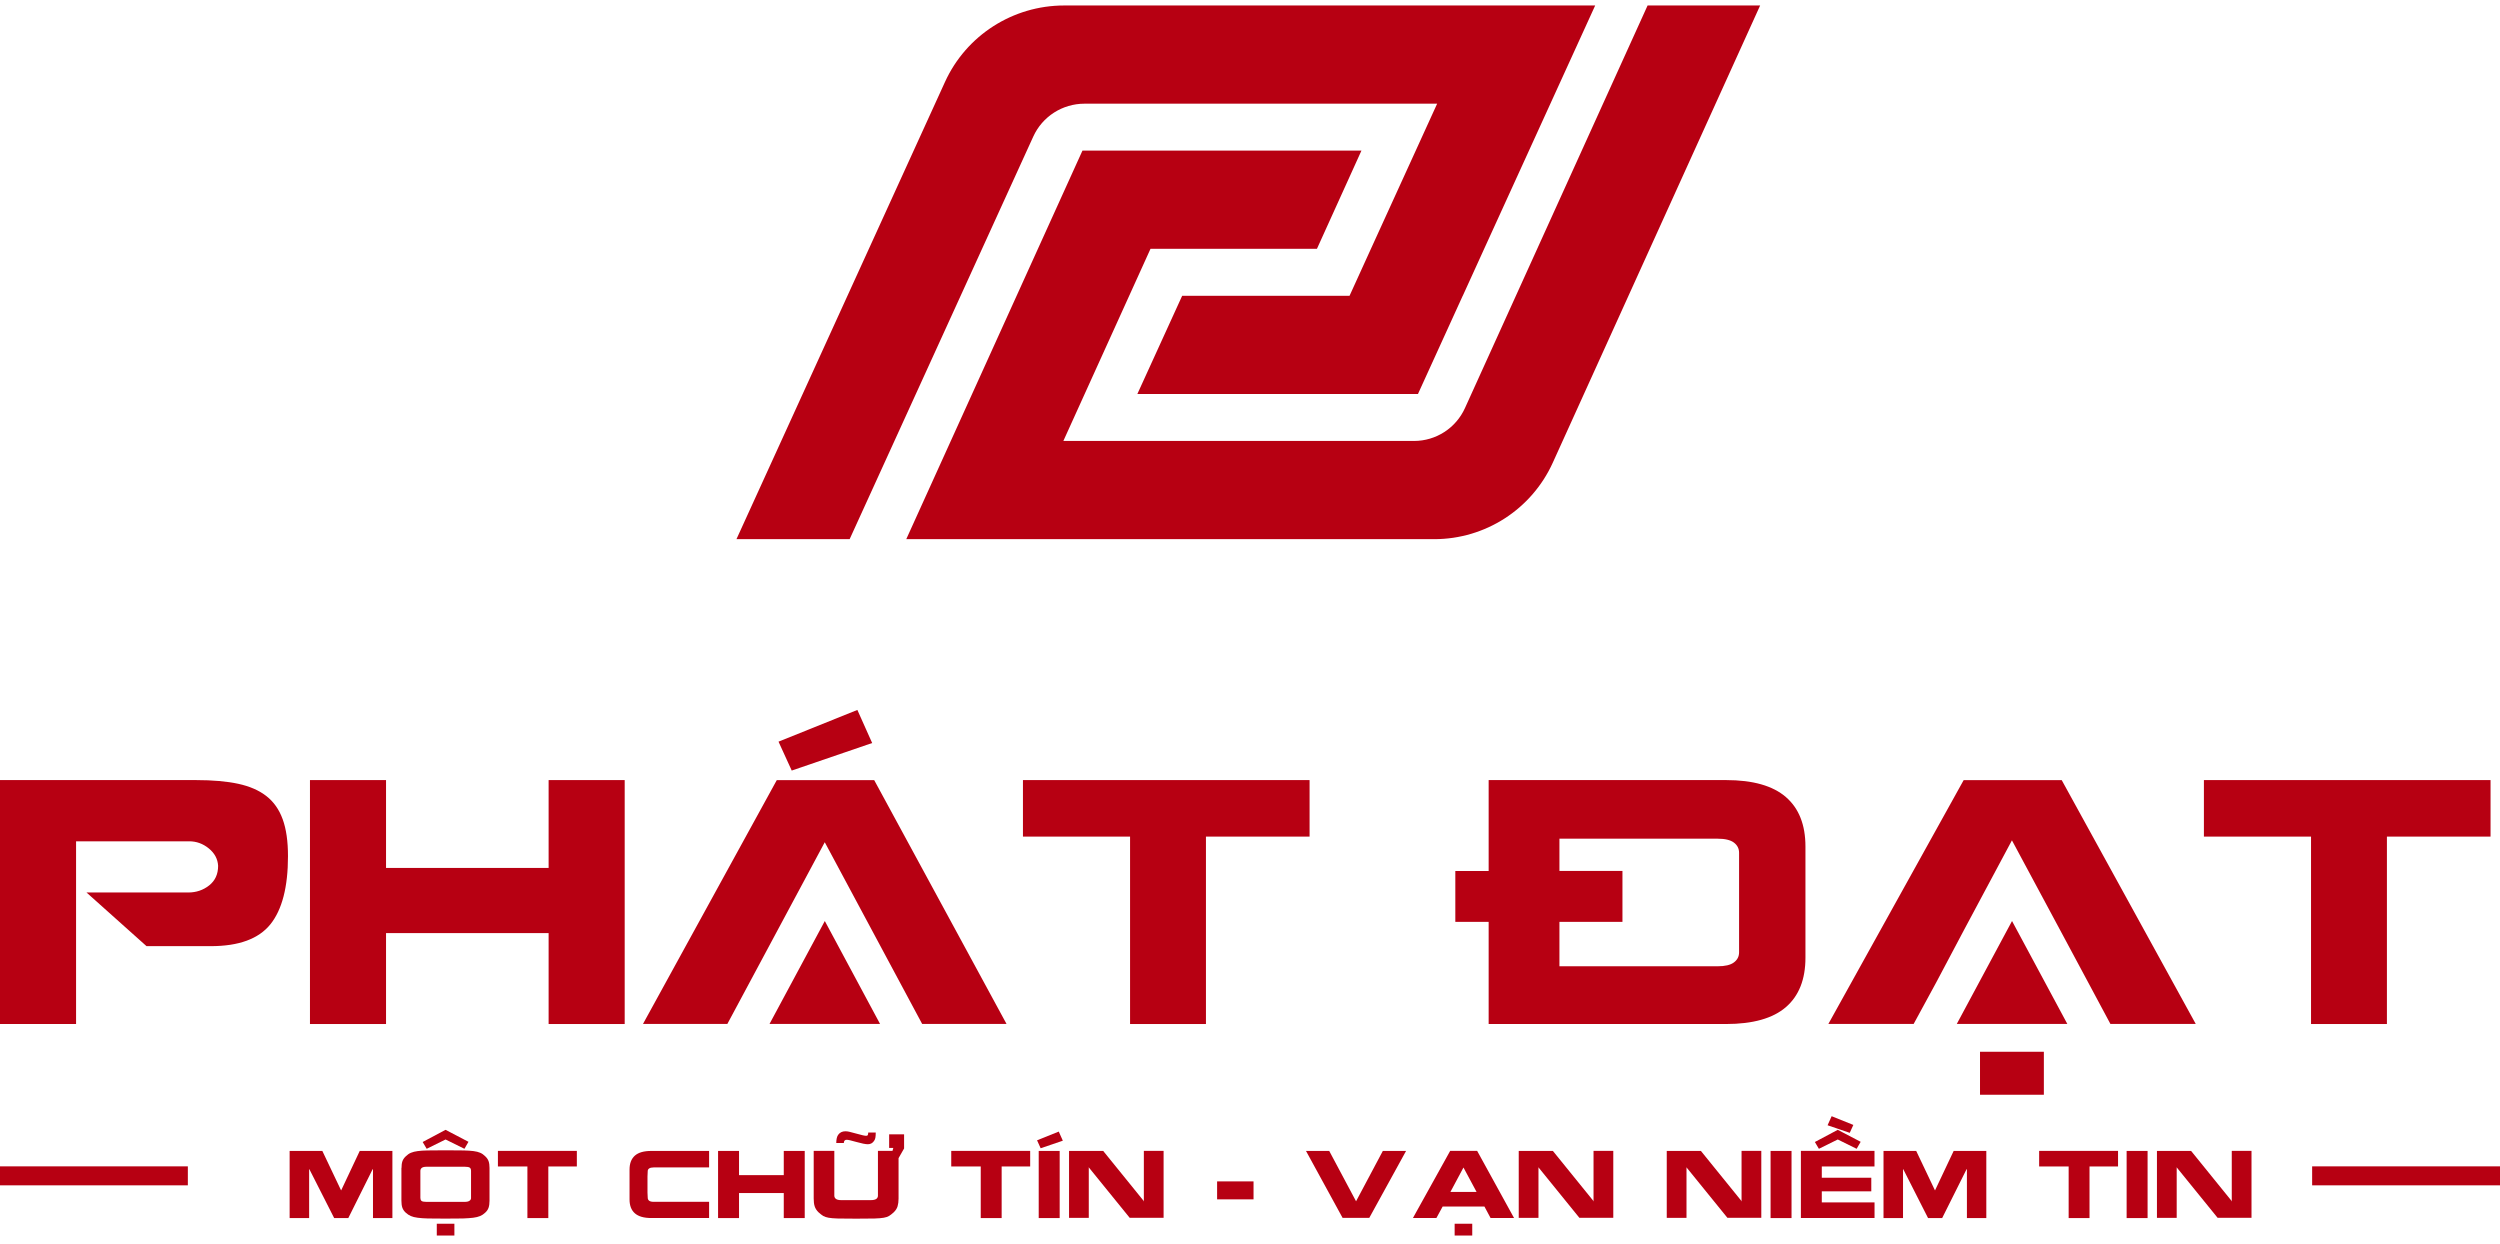
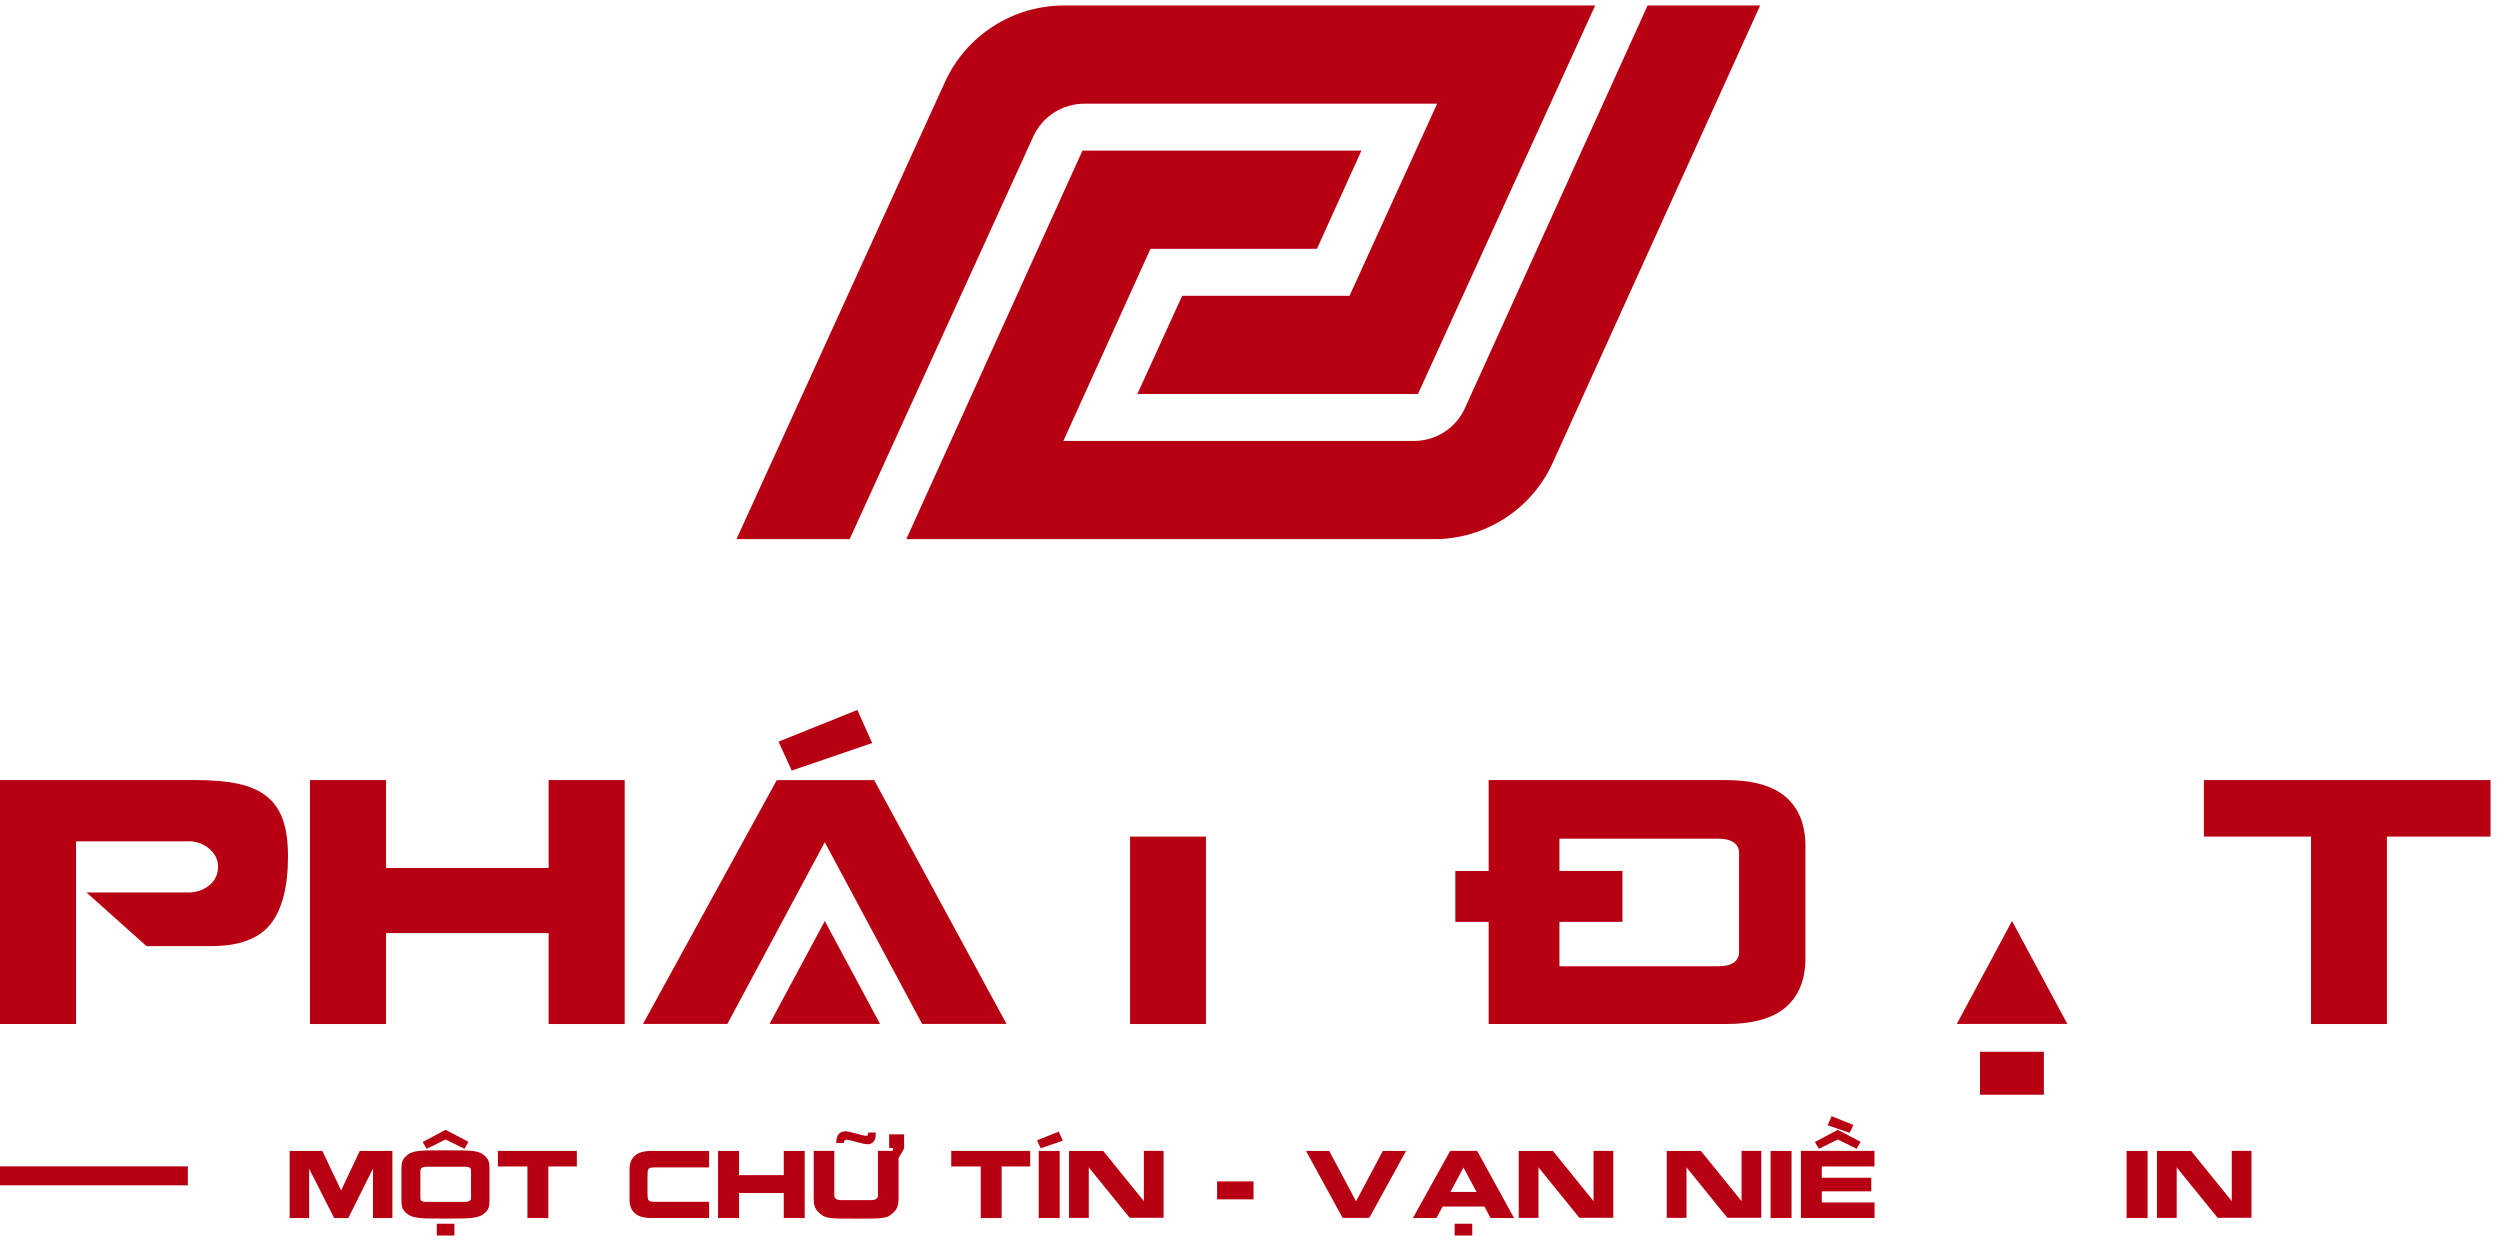
<svg xmlns="http://www.w3.org/2000/svg" width="217" height="108" viewBox="0 0 217 108" fill="none">
  <path d="M138.462 0.476L132.716 13.073L128.826 21.597L126.97 25.673H126.965L123.08 34.197H98.723L102.613 25.673H117.141L118.997 21.597L122.887 13.073L124.744 9H94.134C92.219 9 90.481 10.113 89.689 11.851L73.749 46.799H63.925L82.025 7.114C83.866 3.072 87.912 0.476 92.37 0.476H138.462Z" fill="#B70012" />
  <path d="M152.78 0.476L134.781 40.163C132.948 44.205 128.925 46.799 124.495 46.799H78.664L93.958 13.072H118.174L114.311 21.596H99.864L92.299 38.275H122.737C124.642 38.275 126.37 37.161 127.158 35.423L143.011 0.476H152.78Z" fill="#B70012" />
  <path d="M12.718 82.126L7.508 77.468H16.343C17.026 77.468 17.632 77.266 18.15 76.858C18.672 76.449 18.933 75.881 18.933 75.156C18.9 74.558 18.63 74.057 18.125 73.644C17.619 73.232 17.051 73.025 16.423 73.025H6.603V88.885H1.90735e-06V67.711H16.992C18.466 67.711 19.695 67.82 20.685 68.035C21.675 68.25 22.488 68.604 23.123 69.101C23.759 69.597 24.231 70.267 24.538 71.114C24.846 71.96 24.997 73.025 24.997 74.314C24.997 76.988 24.488 78.959 23.473 80.226C22.454 81.494 20.727 82.126 18.293 82.126H12.718Z" fill="#B70012" />
  <path d="M33.508 80.993V88.885H26.905V67.711H33.508V75.337H47.62V67.711H54.223V88.885H47.62V80.993H33.508Z" fill="#B70012" />
  <path d="M75.88 67.715H67.425L55.81 88.88H63.133L71.589 73.105L80.045 88.88H87.368L75.88 67.715ZM74.419 61.622L67.576 64.376L68.722 66.885L75.704 64.494L74.419 61.622Z" fill="#B70012" />
  <path d="M76.39 88.88H66.793L71.594 79.944L76.39 88.88Z" fill="#B70012" />
-   <path d="M104.676 88.885H98.09V72.617H88.792V67.711H113.671V72.617H104.676V88.885Z" fill="#B70012" />
+   <path d="M104.676 88.885H98.09V72.617H88.792V67.711V72.617H104.676V88.885Z" fill="#B70012" />
  <path d="M129.215 75.603V67.711H149.82C152.153 67.711 153.883 68.204 155.016 69.185C156.149 70.166 156.713 71.598 156.713 73.484V83.124C156.713 85.01 156.149 86.438 155.016 87.419C153.883 88.396 152.153 88.885 149.82 88.885H129.215V80.02H126.322V75.603H129.215ZM140.829 75.603V80.02H135.359V83.873H149.087C149.735 83.873 150.207 83.764 150.506 83.536C150.805 83.313 150.952 83.023 150.952 82.66V74.019C150.952 73.661 150.805 73.367 150.506 73.139C150.207 72.912 149.735 72.798 149.087 72.798H135.359V75.598H140.829V75.603Z" fill="#B70012" />
-   <path d="M178.957 67.715H170.446L158.701 88.88H166.104L168.075 85.254L170.522 80.635L174.636 72.941L178.767 80.635L181.243 85.254L183.185 88.88H190.592L178.957 67.715Z" fill="#B70012" />
  <path d="M177.407 91.293H171.865V95.024H177.407V91.293Z" fill="#B70012" />
  <path d="M207.184 88.885H200.598V72.617H191.299V67.711H216.179V72.617H207.184V88.885Z" fill="#B70012" />
  <path d="M179.445 88.88H169.848L174.644 79.944L179.445 88.88Z" fill="#B70012" />
  <path d="M30.232 105.729H29.006L26.854 101.488H26.833V105.729H25.14V99.901H27.979L29.592 103.295L29.613 103.325L31.226 99.901H34.06V105.729H32.375V101.488H32.346L30.232 105.729Z" fill="#B70012" />
  <path d="M34.851 101.383C34.851 101.147 34.877 100.95 34.931 100.794C34.986 100.638 35.087 100.491 35.235 100.356C35.365 100.229 35.508 100.128 35.668 100.061C35.828 99.994 36.026 99.943 36.262 99.914C36.502 99.884 36.788 99.863 37.125 99.859C37.462 99.85 37.98 99.846 38.684 99.846C39.387 99.846 39.905 99.85 40.242 99.859C40.578 99.867 40.861 99.884 41.096 99.914C41.332 99.943 41.526 99.994 41.682 100.061C41.838 100.128 41.981 100.229 42.107 100.356C42.255 100.491 42.356 100.638 42.41 100.794C42.465 100.95 42.49 101.143 42.49 101.383V102.225C42.49 102.992 42.49 103.657 42.49 104.222C42.49 104.462 42.465 104.66 42.41 104.824C42.356 104.988 42.255 105.135 42.107 105.266C41.981 105.388 41.834 105.485 41.673 105.552C41.513 105.62 41.311 105.67 41.071 105.7C40.831 105.729 40.536 105.75 40.183 105.763C39.833 105.771 39.324 105.775 38.658 105.775C37.989 105.775 37.483 105.771 37.134 105.763C36.788 105.754 36.494 105.733 36.254 105.7C36.014 105.67 35.816 105.62 35.66 105.552C35.504 105.485 35.361 105.388 35.226 105.266C35.079 105.135 34.978 104.984 34.923 104.824C34.868 104.66 34.843 104.462 34.843 104.222V101.383H34.851ZM36.494 103.994C36.494 104.116 36.532 104.201 36.603 104.251C36.675 104.297 36.818 104.323 37.024 104.323C37.298 104.323 38.397 104.323 40.322 104.323C40.515 104.323 40.659 104.293 40.747 104.23C40.84 104.167 40.886 104.091 40.886 103.998V103.325V101.636C40.886 101.497 40.848 101.4 40.772 101.35C40.696 101.299 40.553 101.274 40.347 101.274C40.073 101.274 38.966 101.274 37.024 101.274C36.831 101.274 36.696 101.307 36.612 101.371C36.532 101.434 36.489 101.522 36.489 101.632V103.994H36.494ZM37.037 99.716L38.675 98.907L40.313 99.716L40.663 99.109L38.675 98.069L36.687 99.126L37.037 99.716ZM37.913 107.245V106.218H39.441V107.245H37.913Z" fill="#B70012" />
  <path d="M47.594 105.729H45.779V101.249H43.219V99.897H50.07V101.249H47.594V105.729Z" fill="#B70012" />
  <path d="M54.644 102.356C54.644 101.813 54.644 101.535 54.644 101.518C54.644 100.983 54.8 100.583 55.107 100.309C55.414 100.036 55.89 99.901 56.535 99.901C57.537 99.901 59.209 99.901 61.55 99.901V101.333C58.611 101.333 57.01 101.333 56.737 101.333C56.564 101.333 56.434 101.362 56.349 101.421C56.265 101.48 56.223 101.556 56.223 101.644L56.202 102.124V103.506L56.223 103.965C56.223 104.074 56.265 104.158 56.345 104.222C56.425 104.285 56.556 104.318 56.737 104.318C57.006 104.318 58.611 104.318 61.55 104.318V105.725C59.213 105.725 57.541 105.725 56.535 105.725C55.895 105.725 55.419 105.59 55.107 105.316C54.8 105.047 54.644 104.647 54.644 104.116C54.644 104.095 54.644 103.813 54.644 103.27V102.356Z" fill="#B70012" />
  <path d="M64.148 103.556V105.729H62.329V99.901H64.148V102.002H68.031V99.901H69.85V105.729H68.031V103.556H64.148Z" fill="#B70012" />
  <path d="M77.995 100.528V104.036C77.995 104.301 77.965 104.52 77.91 104.706C77.856 104.891 77.746 105.059 77.586 105.219C77.418 105.371 77.279 105.481 77.165 105.548C77.055 105.615 76.9 105.666 76.706 105.7C76.512 105.733 76.243 105.759 75.897 105.767C75.556 105.775 75.026 105.78 74.314 105.78C73.606 105.78 73.08 105.775 72.735 105.767C72.389 105.759 72.116 105.733 71.922 105.7C71.728 105.666 71.573 105.611 71.455 105.544C71.341 105.476 71.202 105.367 71.038 105.219C70.878 105.059 70.772 104.891 70.713 104.706C70.654 104.525 70.629 104.301 70.629 104.036V99.897H72.419V103.783C72.419 103.897 72.465 103.994 72.562 104.066C72.659 104.137 72.806 104.171 73.008 104.171H75.59C75.809 104.171 75.965 104.133 76.062 104.066C76.159 103.994 76.205 103.901 76.205 103.783V99.897H77.468L77.54 99.64H77.178V98.461H78.475V99.686L77.995 100.528ZM75.363 98.305C75.358 98.423 75.341 98.499 75.32 98.532C75.295 98.57 75.249 98.587 75.177 98.587C75.059 98.587 74.811 98.532 74.428 98.423C74.04 98.313 73.804 98.254 73.72 98.237C73.611 98.212 73.501 98.195 73.383 98.195C73.11 98.195 72.899 98.296 72.752 98.503C72.646 98.65 72.592 98.886 72.587 99.214H73.244C73.249 99.025 73.333 98.932 73.489 98.932C73.611 98.932 73.893 98.995 74.331 99.122C74.79 99.252 75.127 99.32 75.329 99.32C75.561 99.32 75.742 99.223 75.872 99.025C75.927 98.945 75.965 98.856 75.982 98.76C76.003 98.667 76.011 98.515 76.015 98.305H75.363Z" fill="#B70012" />
  <path d="M86.943 105.729H85.128V101.249H82.568V99.897H89.419V101.249H86.943V105.729Z" fill="#B70012" />
  <path d="M90.017 98.979L91.9 98.221L92.253 99.012L90.329 99.669L90.017 98.979ZM91.98 99.901V105.729H90.16V99.901H91.98Z" fill="#B70012" />
  <path d="M94.506 105.708H92.793V99.901H95.757L99.257 104.222L99.286 104.297V99.897H101V105.704H98.056L94.527 101.354L94.506 101.299V105.708Z" fill="#B70012" />
  <path d="M105.645 104.104V102.545H108.807V104.104H105.645Z" fill="#B70012" />
  <path d="M120.03 99.901H122.047L118.855 105.708H116.535L113.36 99.901H115.377L117.706 104.272L120.03 99.901Z" fill="#B70012" />
  <path d="M125.222 104.727L124.679 105.725H122.641L125.875 99.897H128.217L131.421 105.725H129.383L128.848 104.727H125.222ZM125.896 103.459H128.166L127.029 101.341L125.896 103.459ZM126.263 107.245V106.218H127.791V107.245H126.263Z" fill="#B70012" />
  <path d="M133.539 105.708H131.826V99.901H134.79L138.29 104.222L138.319 104.297V99.897H140.033V105.704H137.089L133.561 101.354L133.539 101.299V105.708Z" fill="#B70012" />
  <path d="M146.388 105.708H144.674V99.901H147.638L151.138 104.222L151.167 104.297V99.897H152.881V105.704H149.938L146.409 101.354L146.388 101.299V105.708Z" fill="#B70012" />
  <path d="M155.505 99.901V105.729H153.686V99.901H155.505Z" fill="#B70012" />
  <path d="M162.71 104.369V105.725H158.238H156.444H156.317V99.897H156.389H158.234H162.706V101.248H158.132V102.225H162.428V103.405H158.132V104.369H162.71ZM157.53 99.126L159.518 98.069L161.506 99.109L161.156 99.716L159.518 98.907L157.88 99.716L157.53 99.126ZM160.558 98.33L158.634 97.673L158.987 96.886L160.87 97.644L160.558 98.33Z" fill="#B70012" />
-   <path d="M168.58 105.729H167.355L165.203 101.488H165.182V105.729H163.489V99.901H166.327L167.94 103.295L167.961 103.325L169.578 99.901H172.412V105.729H170.728V101.488H170.699L168.58 105.729Z" fill="#B70012" />
-   <path d="M181.374 105.729H179.559V101.249H176.998V99.897H183.846V101.249H181.37V105.729H181.374Z" fill="#B70012" />
  <path d="M186.41 99.901V105.729H184.591V99.901H186.41Z" fill="#B70012" />
  <path d="M188.937 105.708H187.223V99.901H190.188L193.687 104.222L193.717 104.297V99.897H195.431V105.704H192.487L188.958 101.354L188.937 101.299V105.708Z" fill="#B70012" />
-   <path d="M217 101.24H200.694V102.887H217V101.24Z" fill="#B70012" />
  <path d="M16.305 101.24H0V102.887H16.305V101.24Z" fill="#B70012" />
</svg>